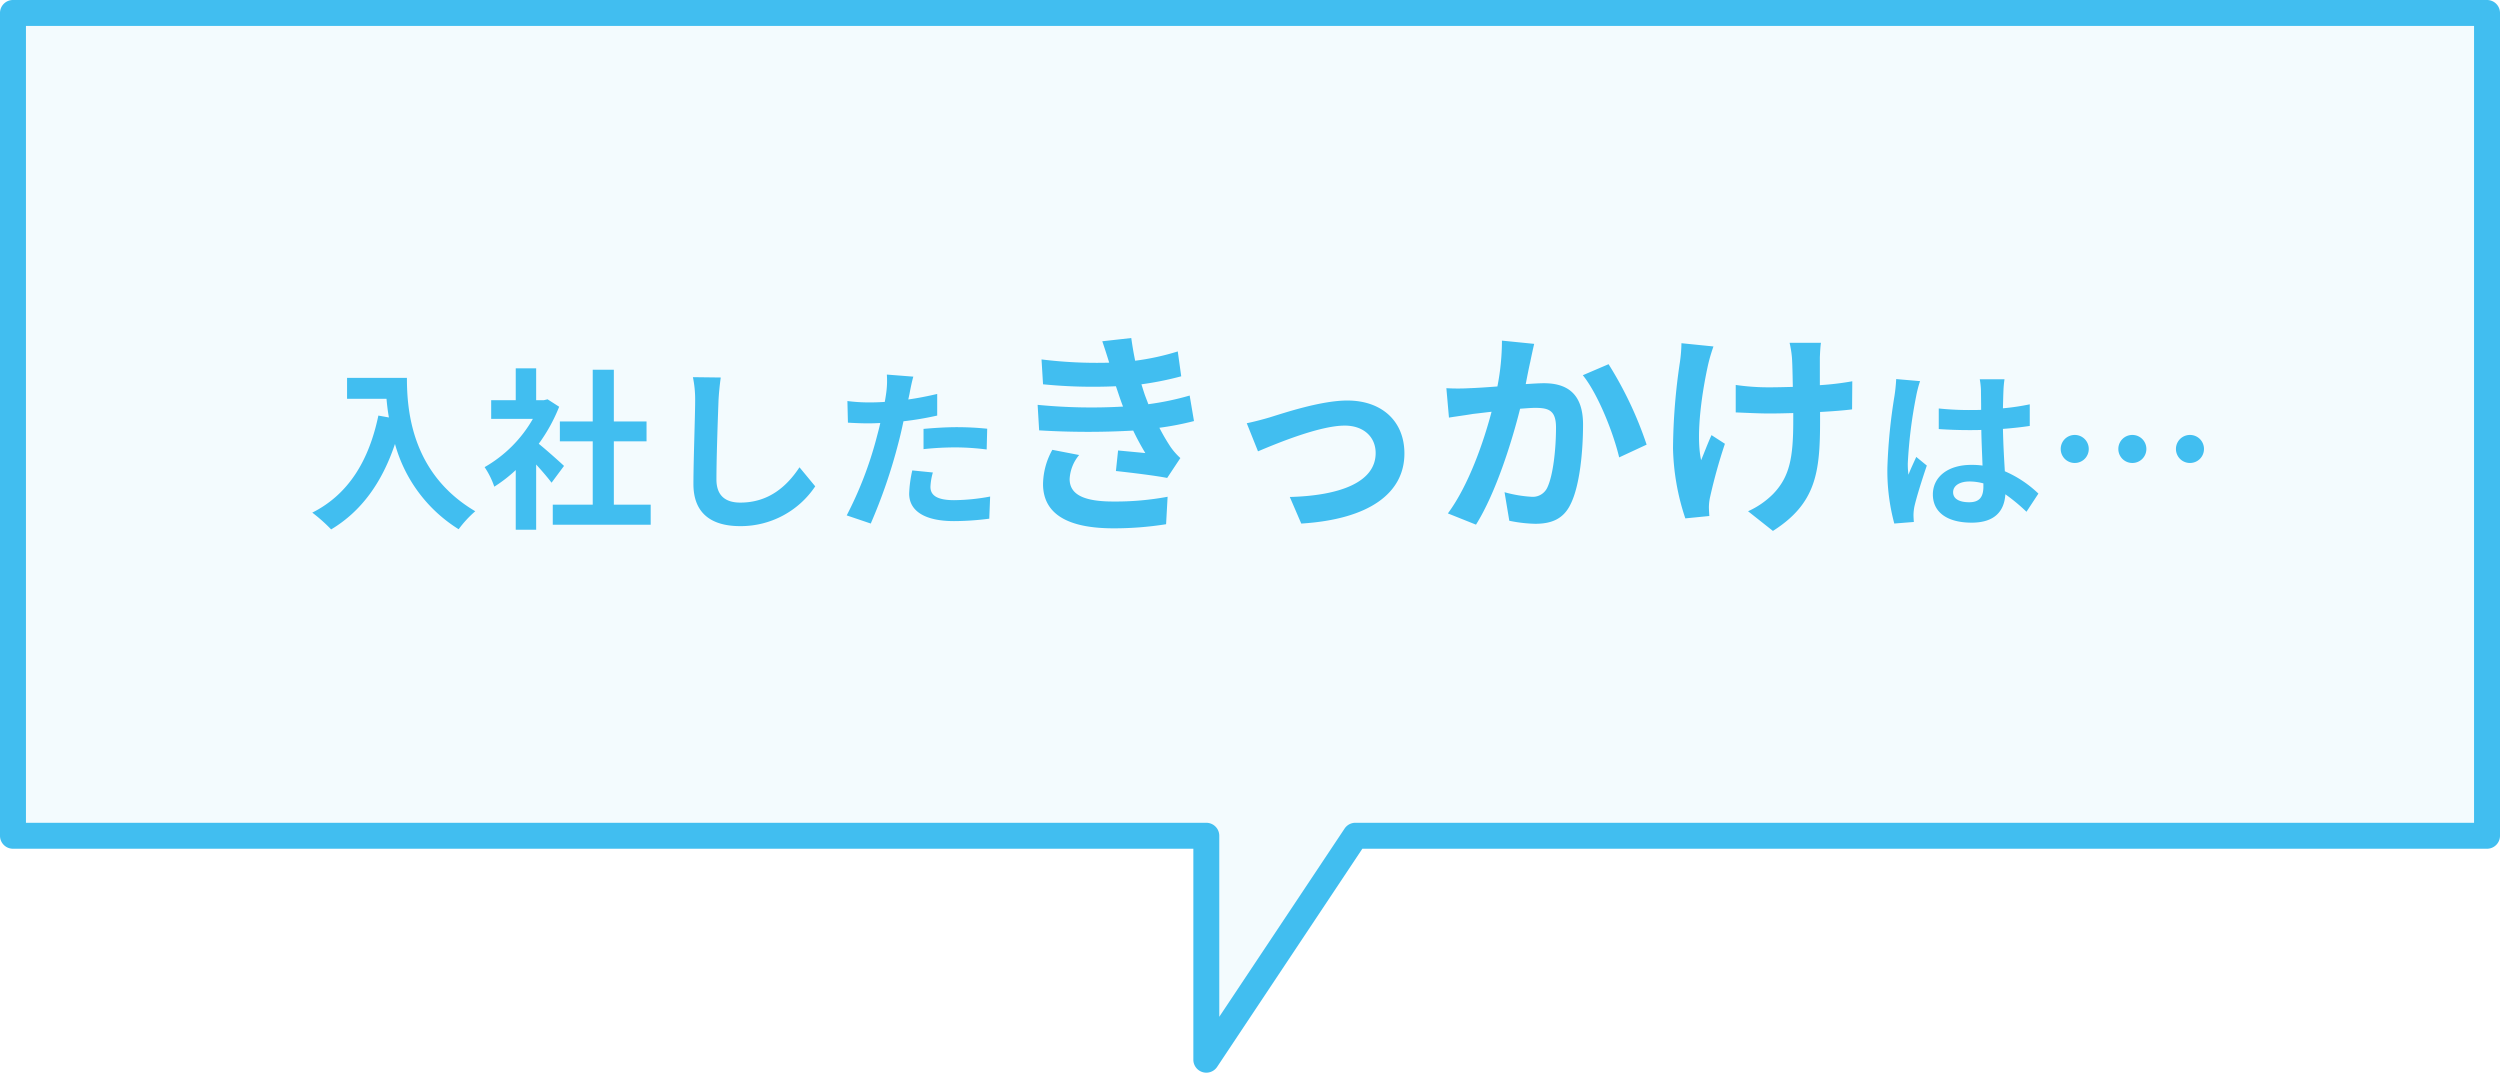
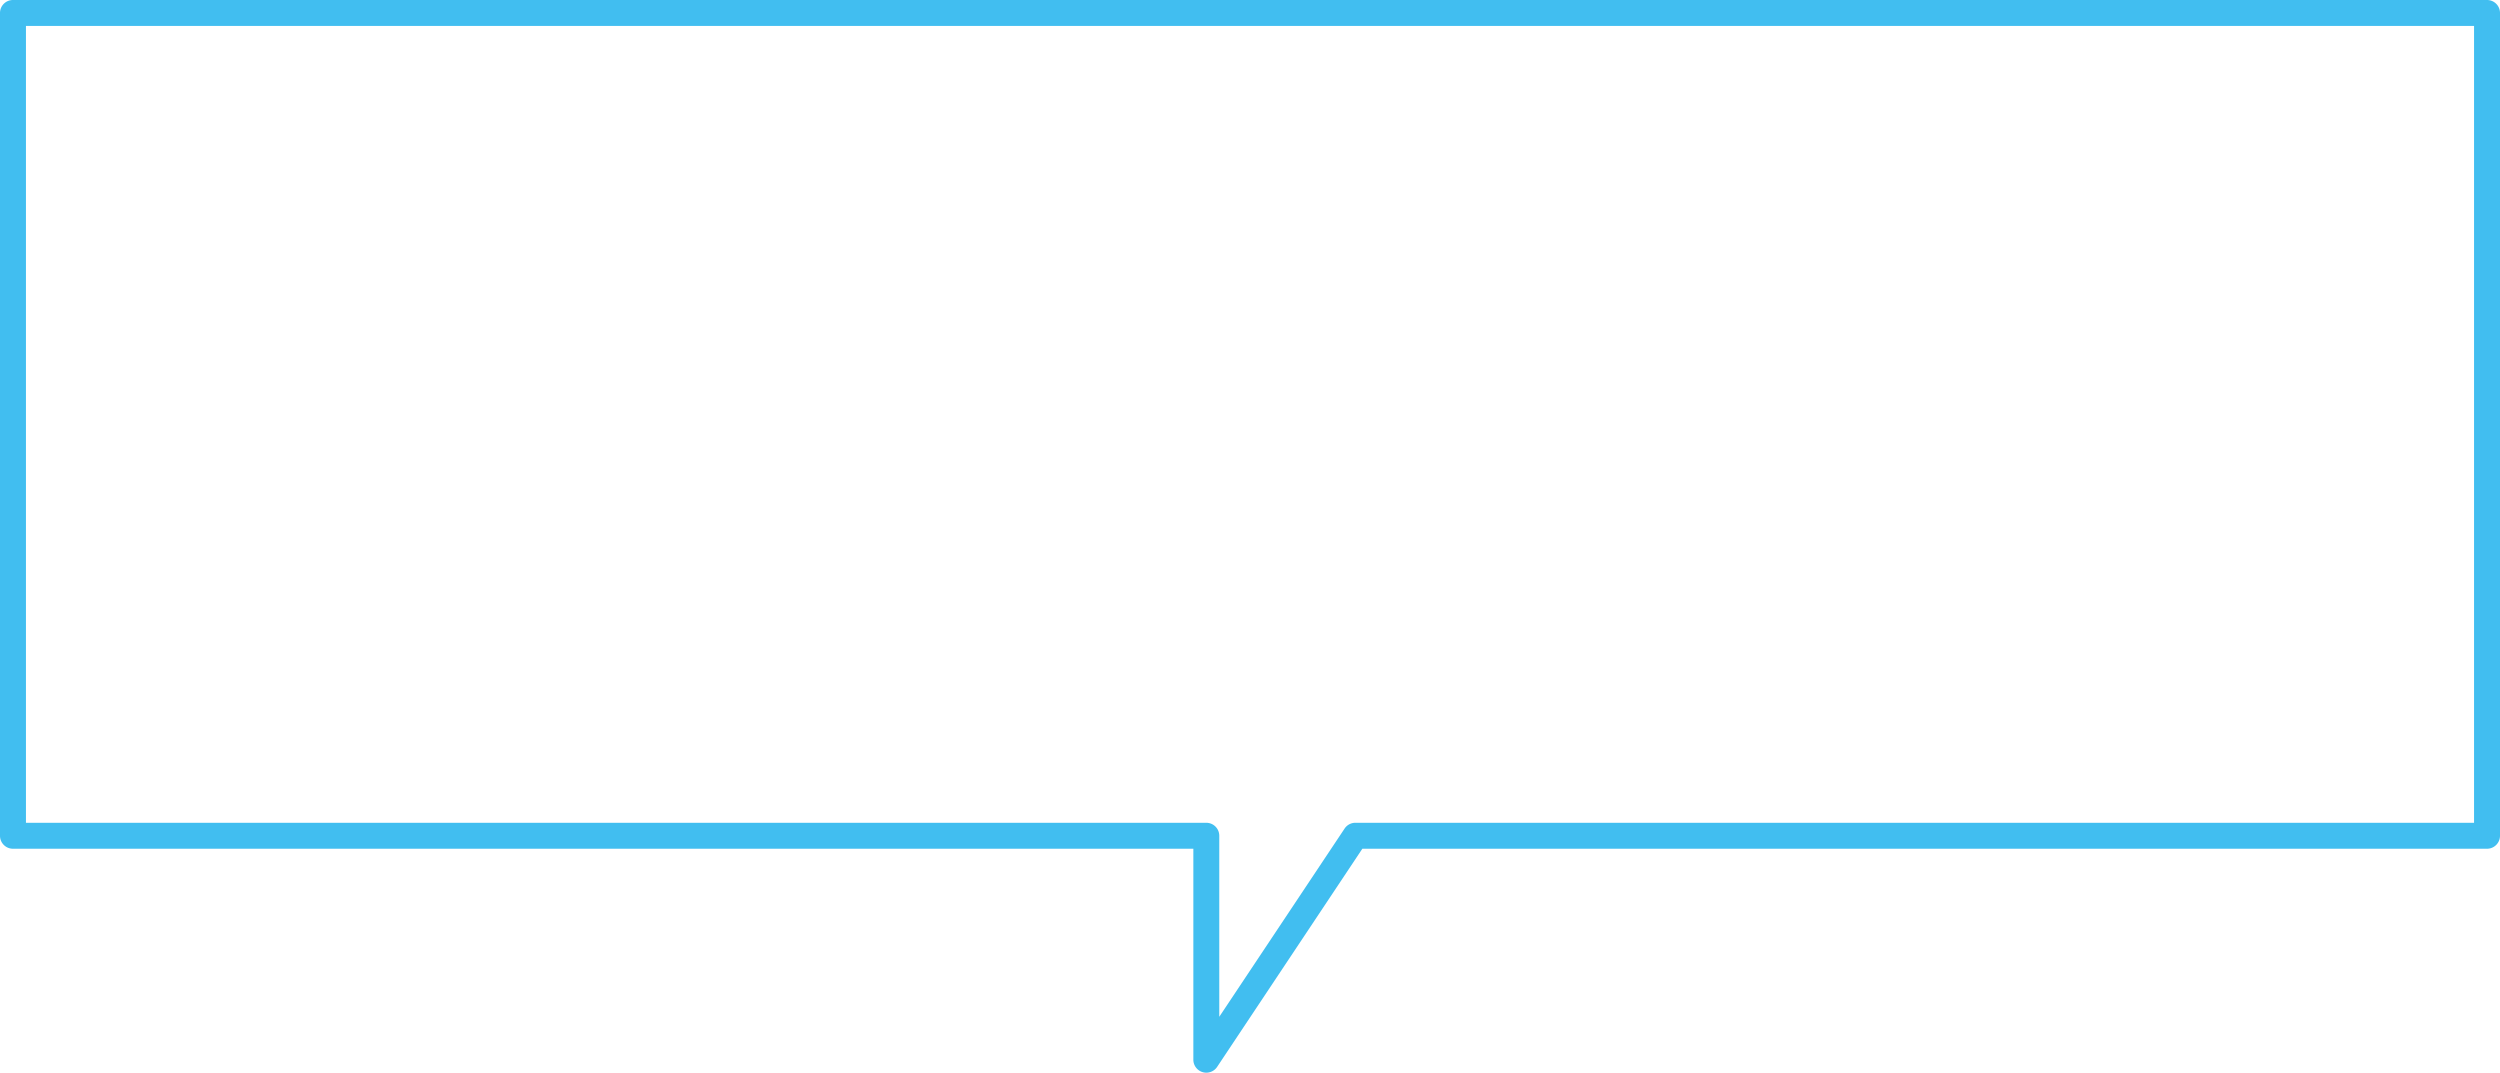
<svg xmlns="http://www.w3.org/2000/svg" width="289" height="124" viewBox="0 0 289 124">
  <g id="グループ_800" data-name="グループ 800" transform="translate(-391.5 -3963.5)">
-     <path id="合体_17" data-name="合体 17" d="M0,0V95.114H137.948V121l17.236-25.887H286V0Z" transform="translate(393 3965)" fill="rgba(65,190,240,0.06)" />
    <path id="合体_17_-_アウトライン" data-name="合体 17 - アウトライン" d="M0-1.5H286A1.5,1.5,0,0,1,287.5,0V95.114a1.5,1.5,0,0,1-1.5,1.5H155.988L139.2,121.832a1.5,1.5,0,0,1-2.749-.831V96.614H0a1.5,1.5,0,0,1-1.5-1.5V0A1.5,1.5,0,0,1,0-1.5Zm284.5,3H1.5V93.614H137.948a1.5,1.5,0,0,1,1.5,1.5v20.927l14.487-21.759a1.5,1.5,0,0,1,1.249-.669H284.5Z" transform="translate(393 3965)" fill="#41bef0" />
-     <path id="パス_15777" data-name="パス 15777" d="M4.62-15.82v2.42H9.18c.06.68.14,1.4.28,2.16l-1.22-.22C7.14-6.2,4.76-2.34.6-.24A19,19,0,0,1,2.78,1.7C6.26-.38,8.66-3.7,10.16-8.18a16.9,16.9,0,0,0,7.36,9.86A12.8,12.8,0,0,1,19.44-.4c-7.36-4.34-7.9-11.64-7.9-15.42ZM29.7-5.64c-.42-.4-1.96-1.78-2.92-2.56a19.412,19.412,0,0,0,2.36-4.28l-1.34-.86-.42.1h-.9v-3.68H24.12v3.68H21.28v2.16H26.1A14.939,14.939,0,0,1,20.52-5.5a9.533,9.533,0,0,1,1.12,2.26,16.55,16.55,0,0,0,2.48-1.92v6.9h2.36V-5.8c.68.74,1.36,1.54,1.78,2.1Zm5.76,4.48V-8.48h3.78v-2.3H35.46v-5.98H33.02v5.98h-3.8v2.3h3.8v7.32H28.4V1.16H39.72V-1.16Zm12.36-14.7L44.6-15.9a12.756,12.756,0,0,1,.26,2.7c0,1.72-.2,6.98-.2,9.66,0,3.42,2.12,4.86,5.4,4.86a10.353,10.353,0,0,0,8.68-4.6l-1.82-2.2C55.48-3.3,53.38-1.4,50.08-1.4c-1.56,0-2.76-.66-2.76-2.68,0-2.48.16-6.96.24-9.12C47.6-14,47.7-15.02,47.82-15.86ZM72.34-4.88l-2.38-.24a13.986,13.986,0,0,0-.36,2.68C69.6-.42,71.42.74,74.78.74A32.1,32.1,0,0,0,78.86.46l.1-2.56a23.472,23.472,0,0,1-4.16.42c-2.14,0-2.74-.66-2.74-1.54A6.852,6.852,0,0,1,72.34-4.88ZM70.08-15.96l-3.06-.24a10.253,10.253,0,0,1-.06,2.02q-.06.48-.18,1.14-.93.06-1.8.06a19.792,19.792,0,0,1-2.52-.16l.06,2.5c.7.04,1.46.08,2.42.08.42,0,.86-.02,1.32-.04-.12.58-.28,1.14-.42,1.68a43.3,43.3,0,0,1-3.46,9l2.78.94a62.149,62.149,0,0,0,3.18-9.26c.22-.82.42-1.7.6-2.56a36.819,36.819,0,0,0,3.9-.66v-2.5c-1.1.26-2.22.48-3.34.64.06-.28.12-.54.16-.76C69.74-14.52,69.92-15.42,70.08-15.96Zm1.18,6.04v2.34a34.363,34.363,0,0,1,3.86-.2,29.32,29.32,0,0,1,3.44.24l.06-2.4a35.171,35.171,0,0,0-3.52-.18C73.82-10.12,72.38-10.02,71.26-9.92ZM84.45-12.7l.175,2.95A92.973,92.973,0,0,0,95.5-9.725c.4.85.875,1.725,1.4,2.6-.75-.075-2.1-.2-3.15-.3L93.5-5.05c1.825.2,4.525.525,5.925.8l1.525-2.3a7.62,7.62,0,0,1-1.125-1.275,22.751,22.751,0,0,1-1.3-2.225,33.5,33.5,0,0,0,4-.775l-.5-2.95a32.276,32.276,0,0,1-4.775,1c-.15-.4-.3-.775-.425-1.125-.125-.375-.25-.775-.375-1.175a36.445,36.445,0,0,0,4.6-.925l-.4-2.875A28.734,28.734,0,0,1,95.725-17.8q-.263-1.275-.45-2.625l-3.35.375c.3.875.55,1.675.8,2.475A52,52,0,0,1,84.9-17.95l.175,2.875a58.451,58.451,0,0,0,8.425.225c.15.425.3.9.5,1.475.1.275.2.575.325.875A64.063,64.063,0,0,1,84.45-12.7Zm4.8,5.8-3.1-.6a8.3,8.3,0,0,0-1.075,4.025c.05,3.575,3.15,5.05,8.15,5.05A38.4,38.4,0,0,0,99.3,1.1l.175-3.175a32.9,32.9,0,0,1-6.275.55c-3.3,0-5.05-.75-5.05-2.6A4.692,4.692,0,0,1,89.25-6.9Zm19.375-3.675,1.3,3.25c2.125-.9,7.125-2.975,10.025-2.975,2.175,0,3.575,1.3,3.575,3.175,0,3.4-4.2,4.925-9.925,5.075l1.325,3.075c7.95-.5,11.925-3.575,11.925-8.1,0-3.775-2.65-6.125-6.6-6.125-3.025,0-7.275,1.425-8.975,1.95C110.525-11.025,109.375-10.725,108.625-10.575ZM141.85-19.75l-3.725-.375a27.71,27.71,0,0,1-.525,5.3c-1.275.1-2.45.175-3.225.2a23.87,23.87,0,0,1-2.675,0l.3,3.4c.75-.125,2.075-.3,2.775-.425.475-.05,1.25-.15,2.15-.25-.9,3.425-2.625,8.475-5.05,11.75l3.25,1.3c2.3-3.675,4.15-9.6,5.1-13.4.7-.05,1.325-.1,1.725-.1,1.575,0,2.425.275,2.425,2.275,0,2.475-.325,5.5-1,6.925A1.853,1.853,0,0,1,141.5-2.075a14.647,14.647,0,0,1-3.075-.525l.55,3.3a16.173,16.173,0,0,0,3,.35c1.875,0,3.275-.55,4.1-2.3,1.075-2.175,1.425-6.225,1.425-9.175,0-3.6-1.875-4.775-4.525-4.775-.525,0-1.275.05-2.1.1.175-.9.35-1.825.525-2.575C141.525-18.3,141.7-19.1,141.85-19.75Zm8.6,2.35-2.975,1.275c1.775,2.2,3.55,6.725,4.2,9.5L154.85-8.1A43.211,43.211,0,0,0,150.45-17.4ZM175-19.875h-3.625a11.908,11.908,0,0,1,.275,1.725c.05.675.075,1.975.1,3.375-.95.025-1.925.05-2.825.05A26.293,26.293,0,0,1,165.15-15v3.175c1.225.05,2.775.125,3.85.125.925,0,1.85-.025,2.8-.05v.9c0,4.225-.4,6.45-2.325,8.45a9.7,9.7,0,0,1-2.9,2l2.875,2.275c5-3.175,5.45-6.8,5.45-12.7v-1.05c1.4-.075,2.7-.175,3.7-.3l.025-3.25a32.886,32.886,0,0,1-3.75.45v-3.2C174.9-18.725,174.925-19.325,175-19.875Zm-12.425.425-3.7-.375a16.947,16.947,0,0,1-.175,2.175,70.205,70.205,0,0,0-.8,9.975,27.191,27.191,0,0,0,1.425,8.1L162.1.15c-.025-.35-.05-.775-.05-1.025A5.634,5.634,0,0,1,162.2-2.1a61.7,61.7,0,0,1,1.7-6.1l-1.55-1c-.425.925-.875,2.125-1.2,2.9-.675-3.1.2-8.35.825-11.125A19.929,19.929,0,0,1,162.575-19.45ZM190.28-2.6c0-.76.76-1.24,1.9-1.24a6.175,6.175,0,0,1,1.6.22v.36c0,1.18-.42,1.82-1.64,1.82C191.08-1.44,190.28-1.78,190.28-2.6Zm5.94-13.06h-2.86a8.492,8.492,0,0,1,.14,1.32c0,.42.02,1.24.02,2.22-.46.02-.94.02-1.4.02a33.325,33.325,0,0,1-3.5-.18V-9.9c1.18.08,2.32.12,3.5.12.46,0,.94,0,1.42-.02.02,1.42.1,2.88.14,4.12a8.9,8.9,0,0,0-1.3-.08c-2.72,0-4.44,1.4-4.44,3.42,0,2.1,1.72,3.26,4.48,3.26,2.7,0,3.78-1.36,3.9-3.28a20.979,20.979,0,0,1,2.44,2.02l1.38-2.1a13.089,13.089,0,0,0-3.88-2.58c-.08-1.36-.18-2.96-.22-4.9,1.1-.08,2.14-.2,3.1-.34v-2.5a27.4,27.4,0,0,1-3.1.46c.02-.88.04-1.62.06-2.06A12.526,12.526,0,0,1,196.22-15.66Zm-9.76.22-2.76-.24a19.075,19.075,0,0,1-.2,1.96,63.338,63.338,0,0,0-.82,8.34,23.491,23.491,0,0,0,.8,6.4l2.26-.18c-.02-.28-.04-.62-.04-.82a5.582,5.582,0,0,1,.1-.94c.24-1.08.88-3.12,1.44-4.76l-1.22-1c-.3.68-.64,1.36-.9,2.06a9.451,9.451,0,0,1-.08-1.3,53.388,53.388,0,0,1,.96-7.74A12.985,12.985,0,0,1,186.46-15.44Zm17.88,6.22a1.613,1.613,0,0,0-1.62,1.62,1.613,1.613,0,0,0,1.62,1.62,1.613,1.613,0,0,0,1.62-1.62A1.613,1.613,0,0,0,204.34-9.22Zm6.66,0a1.613,1.613,0,0,0-1.62,1.62A1.613,1.613,0,0,0,211-5.98a1.613,1.613,0,0,0,1.62-1.62A1.613,1.613,0,0,0,211-9.22Zm6.66,0a1.613,1.613,0,0,0-1.62,1.62,1.613,1.613,0,0,0,1.62,1.62,1.613,1.613,0,0,0,1.62-1.62A1.613,1.613,0,0,0,217.66-9.22Z" transform="translate(427 4023)" fill="#41bef0" />
  </g>
</svg>